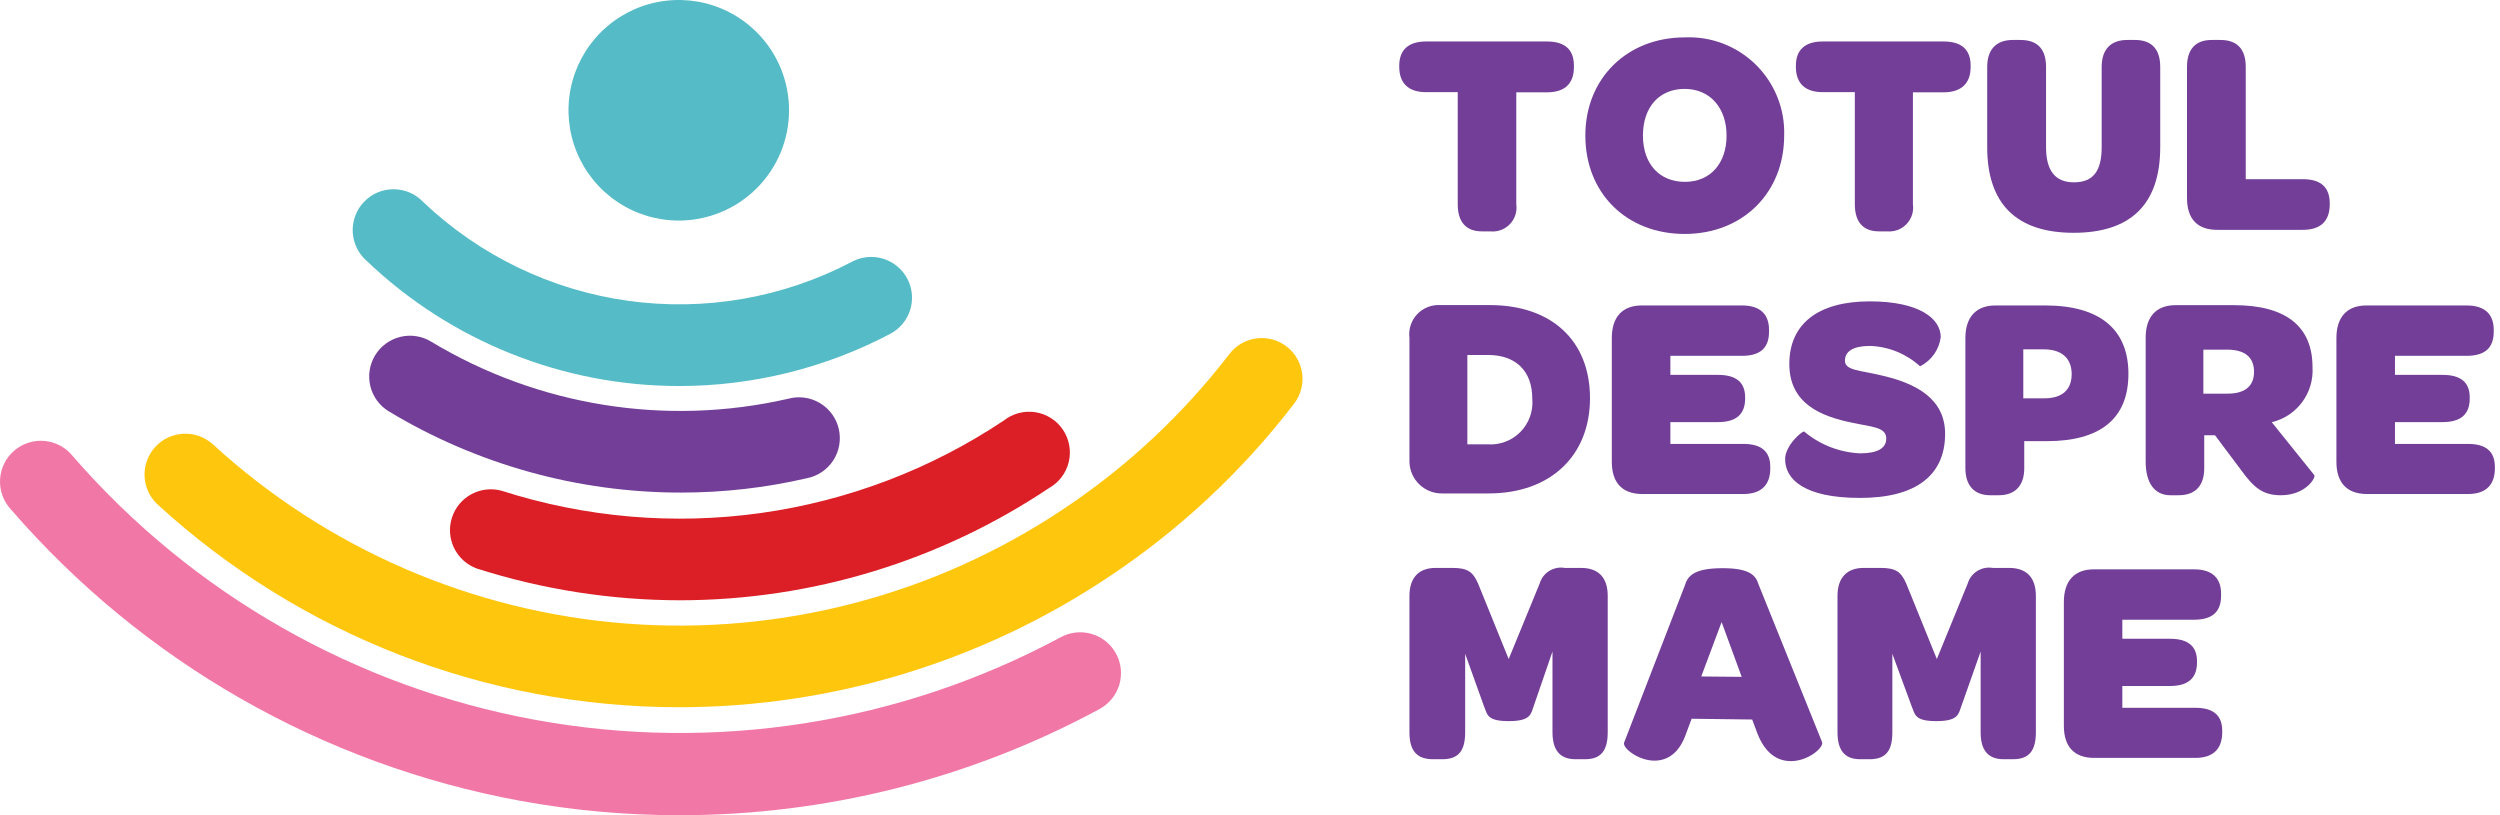
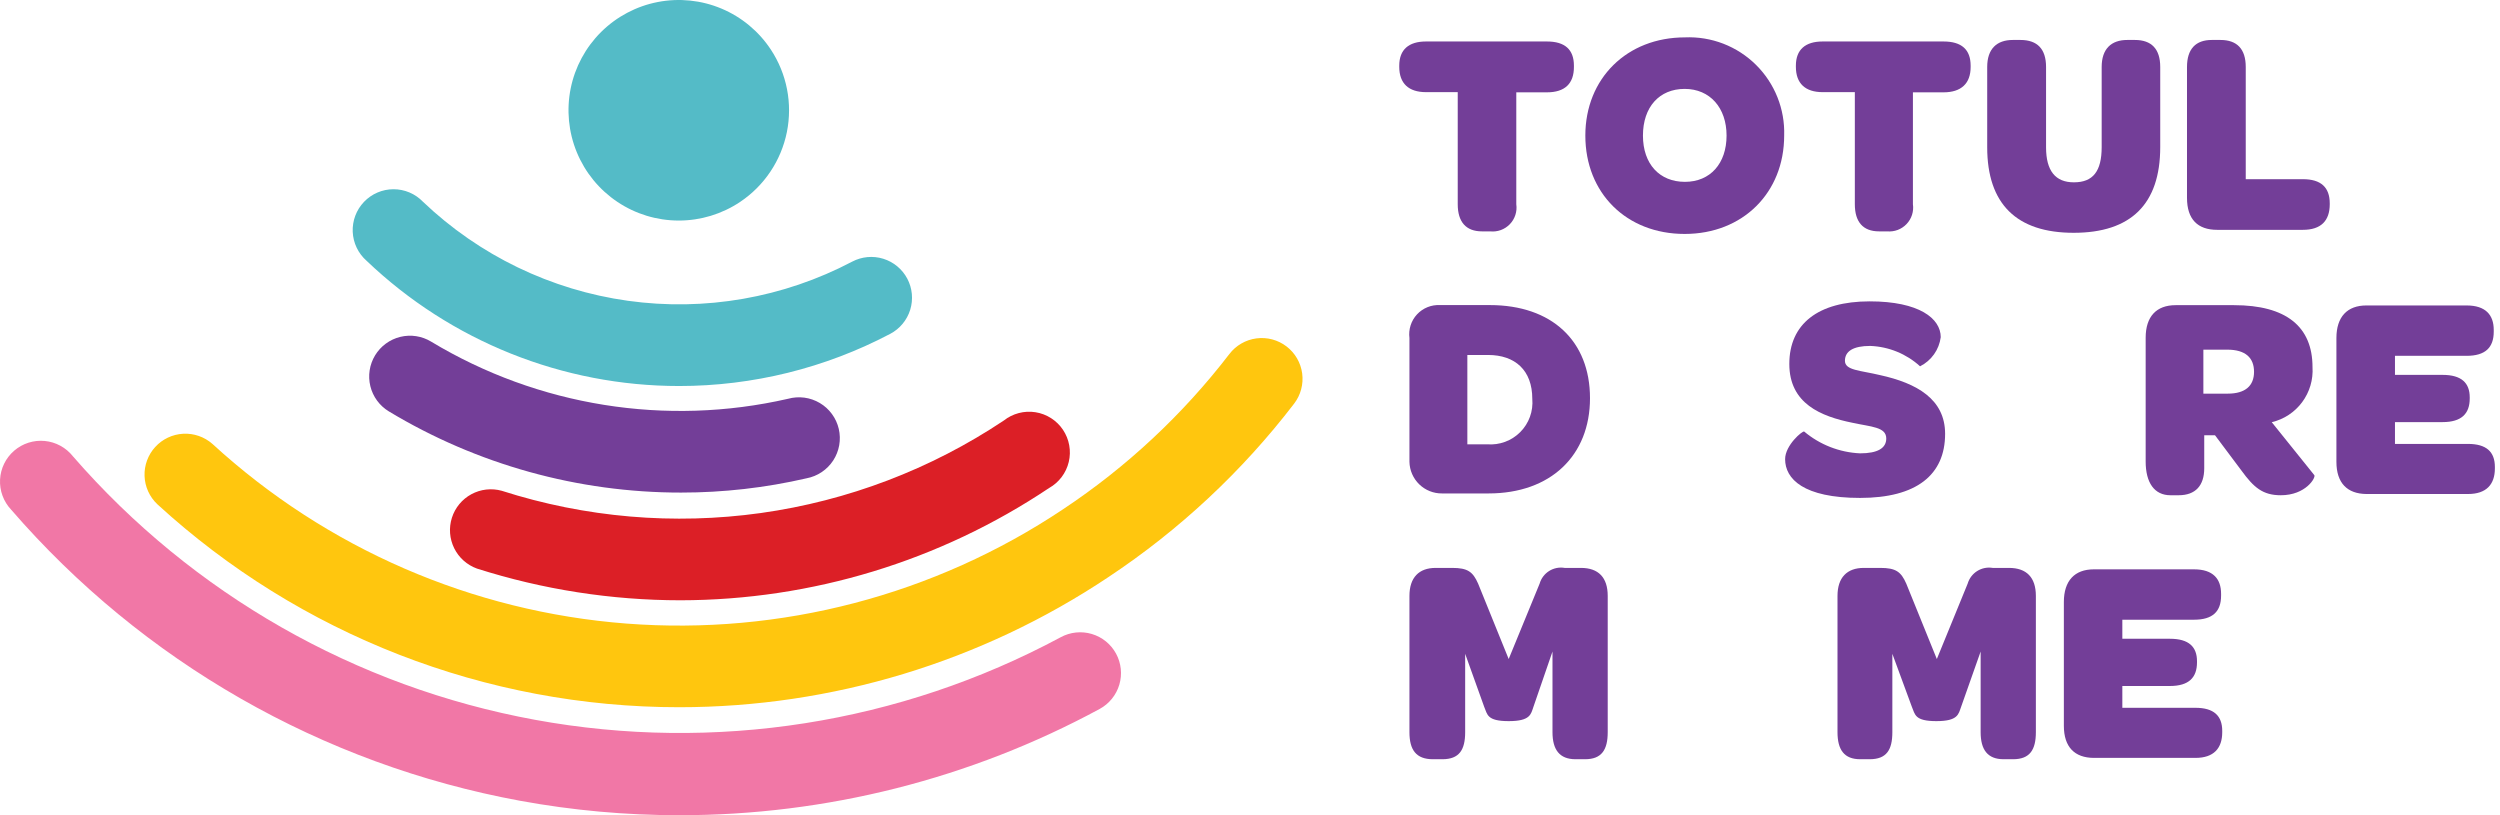
<svg xmlns="http://www.w3.org/2000/svg" width="184" height="60" viewBox="0 0 184 60" fill="none">
  <path d="M49.998 60C46.063 60.002 42.136 59.645 38.265 58.935C23.71 56.256 10.502 48.699 0.817 37.508C0.539 37.213 0.324 36.864 0.184 36.483C0.044 36.102 -0.017 35.697 0.004 35.292C0.025 34.887 0.128 34.49 0.306 34.126C0.485 33.761 0.735 33.437 1.042 33.172C1.35 32.906 1.707 32.706 2.094 32.583C2.481 32.46 2.888 32.416 3.292 32.455C3.696 32.493 4.088 32.613 4.444 32.807C4.801 33.001 5.114 33.265 5.366 33.583C14.177 43.72 26.173 50.559 39.384 52.979C52.595 55.399 66.237 53.255 78.069 46.9C78.769 46.52 79.591 46.434 80.355 46.66C81.118 46.886 81.761 47.406 82.141 48.106C82.521 48.806 82.608 49.628 82.382 50.392C82.156 51.155 81.635 51.798 80.936 52.178C71.434 57.317 60.801 60.005 49.998 60V60Z" fill="#F177A6" />
  <path d="M49.991 52.052C35.767 52.055 22.059 46.723 11.576 37.109C11.004 36.567 10.667 35.822 10.639 35.034C10.611 34.246 10.894 33.479 11.425 32.897C11.957 32.316 12.697 31.966 13.484 31.924C14.271 31.882 15.043 32.151 15.634 32.672C24.025 40.367 34.756 45.024 46.108 45.895C57.46 46.767 68.776 43.804 78.244 37.48C82.924 34.372 87.059 30.512 90.482 26.056C90.966 25.424 91.681 25.01 92.471 24.906C93.26 24.801 94.058 25.015 94.69 25.499C95.322 25.983 95.736 26.698 95.841 27.488C95.945 28.277 95.732 29.076 95.248 29.707C91.428 34.692 86.807 39.007 81.573 42.478C72.222 48.718 61.233 52.049 49.991 52.052Z" fill="#FFC60E" />
  <path d="M50.082 44.181C44.999 44.178 39.947 43.39 35.104 41.847C34.373 41.583 33.772 41.046 33.428 40.349C33.084 39.651 33.024 38.848 33.26 38.107C33.496 37.366 34.009 36.745 34.693 36.375C35.377 36.005 36.177 35.913 36.927 36.121C43.079 38.094 49.598 38.654 55.997 37.759C62.396 36.863 68.51 34.535 73.885 30.948C74.209 30.692 74.583 30.506 74.984 30.401C75.384 30.296 75.801 30.275 76.21 30.34C76.618 30.404 77.009 30.552 77.358 30.775C77.706 30.997 78.005 31.29 78.235 31.633C78.465 31.977 78.622 32.364 78.695 32.772C78.769 33.179 78.757 33.596 78.661 33.999C78.565 34.401 78.387 34.779 78.138 35.109C77.889 35.44 77.574 35.715 77.214 35.917C69.185 41.291 59.744 44.167 50.082 44.181V44.181Z" fill="#DC1F26" />
  <path d="M50.131 36.254C42.548 36.259 35.108 34.192 28.614 30.275C28.277 30.07 27.984 29.801 27.751 29.483C27.518 29.165 27.35 28.804 27.257 28.421C27.164 28.038 27.147 27.641 27.207 27.251C27.267 26.861 27.404 26.488 27.608 26.151C27.813 25.814 28.082 25.52 28.401 25.288C28.719 25.055 29.079 24.887 29.462 24.794C29.846 24.7 30.243 24.683 30.633 24.743C31.022 24.804 31.396 24.94 31.733 25.145C39.615 29.895 49.032 31.403 58.002 29.35C58.393 29.242 58.802 29.214 59.204 29.267C59.606 29.321 59.993 29.456 60.341 29.663C60.69 29.87 60.993 30.145 61.232 30.473C61.472 30.8 61.642 31.172 61.734 31.567C61.826 31.962 61.837 32.372 61.766 32.771C61.696 33.17 61.545 33.551 61.324 33.891C61.102 34.23 60.814 34.522 60.477 34.747C60.14 34.973 59.761 35.127 59.362 35.203C56.335 35.902 53.238 36.255 50.131 36.254V36.254Z" fill="#733E98" />
  <path d="M49.991 28.411C41.421 28.414 33.179 25.113 26.981 19.194C26.676 18.927 26.429 18.601 26.253 18.235C26.078 17.869 25.978 17.472 25.96 17.067C25.943 16.662 26.007 16.257 26.149 15.878C26.292 15.498 26.51 15.151 26.79 14.858C27.07 14.565 27.406 14.331 27.779 14.171C28.151 14.011 28.553 13.928 28.958 13.928C29.364 13.927 29.765 14.008 30.138 14.166C30.512 14.325 30.849 14.557 31.13 14.849C35.272 18.798 40.548 21.347 46.215 22.138C51.883 22.929 57.655 21.921 62.719 19.257C63.424 18.886 64.247 18.809 65.008 19.044C65.769 19.279 66.406 19.808 66.778 20.512C67.149 21.216 67.226 22.04 66.991 22.801C66.755 23.562 66.228 24.198 65.523 24.57C60.734 27.092 55.404 28.41 49.991 28.411V28.411Z" fill="#54BBC7" />
  <path d="M56.734 3.649C55.849 2.307 54.586 1.257 53.104 0.634C51.622 0.011 49.988 -0.158 48.41 0.149C46.832 0.455 45.381 1.224 44.24 2.356C43.099 3.489 42.32 4.934 42.002 6.51C41.684 8.086 41.841 9.721 42.453 11.207C43.065 12.693 44.105 13.965 45.441 14.859C46.776 15.754 48.347 16.232 49.955 16.233C51.562 16.233 53.134 15.757 54.47 14.863C56.252 13.671 57.489 11.823 57.914 9.722C58.338 7.621 57.914 5.438 56.734 3.649V3.649Z" fill="#54BBC7" />
  <path d="M104.955 6.782C103.672 6.782 102.985 6.137 102.985 4.917V4.833C102.985 3.649 103.686 3.053 104.955 3.053H113.849C115.181 3.053 115.84 3.649 115.84 4.833V4.931C115.84 6.151 115.181 6.796 113.849 6.796H111.599V15.031C111.637 15.296 111.614 15.566 111.531 15.821C111.449 16.076 111.31 16.308 111.124 16.501C110.938 16.694 110.71 16.841 110.459 16.933C110.207 17.024 109.938 17.057 109.672 17.029H109.069C107.892 17.029 107.289 16.328 107.289 15.031V6.782H104.955Z" fill="#733E98" />
  <path d="M116.681 9.978C116.681 5.772 119.744 2.751 124.012 2.751C124.976 2.71 125.937 2.869 126.837 3.216C127.736 3.564 128.554 4.093 129.24 4.772C129.925 5.45 130.463 6.262 130.82 7.158C131.178 8.054 131.346 9.014 131.315 9.978C131.315 14.183 128.273 17.218 123.991 17.218C119.709 17.218 116.681 14.218 116.681 9.978ZM127.075 9.978C127.075 7.938 125.855 6.543 123.991 6.543C122.127 6.543 120.921 7.875 120.921 9.978C120.921 12.08 122.148 13.384 124.012 13.384C125.876 13.384 127.075 12.031 127.075 9.978V9.978Z" fill="#733E98" />
  <path d="M134.147 6.782C132.864 6.782 132.177 6.137 132.177 4.917V4.833C132.177 3.649 132.878 3.053 134.147 3.053H143.041C144.373 3.053 145.039 3.649 145.039 4.833V4.931C145.039 6.151 144.338 6.796 143.041 6.796H140.791V15.031C140.828 15.294 140.805 15.561 140.725 15.813C140.644 16.066 140.507 16.297 140.324 16.489C140.142 16.681 139.918 16.829 139.67 16.923C139.422 17.016 139.156 17.052 138.892 17.029H138.296C137.112 17.029 136.516 16.328 136.516 15.031V6.782H134.147Z" fill="#733E98" />
  <path d="M146.258 10.833V4.931C146.258 3.6 146.959 2.941 148.144 2.941H148.704C149.945 2.941 150.59 3.6 150.59 4.931V10.847C150.59 12.566 151.274 13.424 152.643 13.419C154.045 13.419 154.683 12.606 154.683 10.826V4.931C154.683 3.6 155.384 2.941 156.568 2.941H157.129C158.349 2.941 158.993 3.6 158.993 4.931V10.826C158.993 15.031 156.828 17.134 152.622 17.134C148.417 17.134 146.258 15.01 146.258 10.833Z" fill="#733E98" />
  <path d="M160.963 14.561V4.931C160.963 3.6 161.608 2.941 162.785 2.941H163.423C164.643 2.941 165.287 3.6 165.287 4.931V13.188H169.493C170.824 13.188 171.469 13.79 171.469 14.968V15.031C171.469 16.25 170.824 16.916 169.493 16.916H163.185C161.755 16.916 160.963 16.145 160.963 14.561Z" fill="#733E98" />
  <path d="M103.735 33.99V24.879C103.695 24.566 103.724 24.247 103.82 23.947C103.916 23.646 104.077 23.37 104.292 23.139C104.507 22.907 104.77 22.726 105.062 22.608C105.355 22.489 105.67 22.437 105.985 22.454H109.651C114.214 22.454 117.024 25.089 117.024 29.308C117.024 33.528 114.13 36.317 109.56 36.317H106.132C105.507 36.323 104.905 36.082 104.456 35.646C104.007 35.21 103.748 34.615 103.735 33.99V33.99ZM109.455 32.701C109.902 32.737 110.352 32.675 110.773 32.52C111.194 32.364 111.576 32.119 111.892 31.801C112.209 31.482 112.452 31.099 112.604 30.677C112.757 30.255 112.816 29.804 112.777 29.357C112.777 27.255 111.515 26.126 109.518 26.126H107.997V32.701H109.455Z" fill="#733E98" />
-   <path d="M118.629 33.99V24.878C118.629 23.316 119.421 22.481 120.837 22.481H128.21C129.612 22.481 130.201 23.182 130.201 24.283V24.409C130.201 25.586 129.584 26.189 128.21 26.189H122.94V27.591H126.444C127.846 27.591 128.442 28.194 128.442 29.245V29.329C128.442 30.444 127.839 31.067 126.444 31.067H122.94V32.672H128.316C129.668 32.672 130.292 33.254 130.292 34.368V34.474C130.292 35.651 129.668 36.359 128.316 36.359H120.837C119.421 36.345 118.629 35.553 118.629 33.99Z" fill="#733E98" />
  <path d="M131.385 33.794C131.385 32.764 132.668 31.691 132.787 31.761C133.945 32.734 135.391 33.298 136.901 33.366C138.205 33.366 138.829 32.981 138.829 32.273C138.829 31.418 137.714 31.418 136.341 31.116C134.028 30.647 131.694 29.715 131.694 26.785C131.694 23.855 133.796 22.18 137.609 22.18C141.254 22.18 142.838 23.442 142.838 24.816C142.779 25.27 142.61 25.703 142.344 26.077C142.079 26.451 141.727 26.754 141.317 26.96C140.31 26.043 139.012 25.512 137.651 25.46C136.404 25.46 135.787 25.846 135.787 26.554C135.787 27.262 136.901 27.255 138.359 27.605C141.079 28.201 143.16 29.378 143.16 31.93C143.16 34.95 141.058 36.647 136.901 36.647C132.745 36.647 131.385 35.252 131.385 33.794Z" fill="#733E98" />
-   <path d="M148.985 34.46C148.985 35.721 148.34 36.45 147.099 36.45H146.476C145.319 36.45 144.653 35.749 144.653 34.46V24.878C144.653 23.337 145.445 22.481 146.861 22.481H150.527C154.487 22.481 156.652 24.192 156.652 27.514C156.652 30.836 154.55 32.469 150.653 32.469H148.985V34.46ZM150.485 29.315C151.788 29.315 152.475 28.67 152.475 27.535C152.475 26.399 151.774 25.712 150.422 25.712H148.915V29.315H150.485Z" fill="#733E98" />
  <path d="M170.334 34.971C170.46 35.147 169.71 36.45 167.867 36.45C166.535 36.45 165.876 35.876 164.972 34.635L163.024 32.035H162.232V34.46C162.232 35.742 161.587 36.45 160.346 36.45H159.743C158.566 36.45 157.921 35.532 157.921 33.969V24.858C157.921 23.294 158.713 22.46 160.129 22.46H164.418C168.273 22.46 170.201 24.044 170.201 27.023C170.259 27.944 169.989 28.855 169.44 29.597C168.892 30.338 168.098 30.861 167.201 31.074L170.334 34.971ZM163.963 28.972C165.252 28.972 165.897 28.397 165.897 27.367C165.897 26.336 165.273 25.734 163.921 25.734H162.168V28.972H163.963Z" fill="#733E98" />
  <path d="M171.96 33.99V24.878C171.96 23.316 172.759 22.481 174.168 22.481H181.541C182.943 22.481 183.539 23.182 183.539 24.283V24.409C183.539 25.586 182.915 26.189 181.541 26.189H176.27V27.591H179.775C181.177 27.591 181.772 28.194 181.772 29.245V29.329C181.772 30.444 181.17 31.067 179.775 31.067H176.27V32.672H181.646C182.999 32.672 183.623 33.254 183.623 34.368V34.474C183.623 35.651 182.999 36.359 181.646 36.359H174.168C172.759 36.345 171.96 35.553 171.96 33.99Z" fill="#733E98" />
  <path d="M103.735 53.888V43.858C103.735 42.506 104.436 41.798 105.663 41.798H106.882C108.018 41.798 108.403 42.078 108.789 42.954L111.039 48.505L113.317 42.954C113.428 42.569 113.678 42.238 114.018 42.024C114.358 41.811 114.764 41.73 115.16 41.798H116.358C117.641 41.798 118.328 42.499 118.328 43.858V53.888C118.328 55.192 117.879 55.879 116.66 55.879H115.959C114.781 55.879 114.263 55.178 114.263 53.888V47.952L112.861 52.024C112.672 52.556 112.651 53.075 111.039 53.075C109.427 53.075 109.476 52.578 109.237 52.024L107.836 48.12V53.888C107.836 55.192 107.401 55.879 106.16 55.879H105.46C104.226 55.879 103.735 55.192 103.735 53.888Z" fill="#733E98" />
-   <path d="M124.503 52.9L124.096 53.993C123.585 55.472 122.694 55.984 121.762 55.984C120.578 55.984 119.4 55.045 119.533 54.659L124.033 43.017C124.243 42.316 124.825 41.819 126.774 41.819C128.722 41.819 129.22 42.309 129.43 43.017L134.105 54.617C134.252 55.003 133.096 56.019 131.813 56.019C130.888 56.019 129.949 55.528 129.346 53.986L128.96 52.956L124.503 52.9ZM128.189 49.816L126.711 45.786L125.211 49.788L128.189 49.816Z" fill="#733E98" />
  <path d="M135.24 53.888V43.858C135.24 42.506 135.941 41.798 137.175 41.798H138.394C139.53 41.798 139.915 42.078 140.301 42.954L142.551 48.505L144.821 42.954C144.934 42.57 145.184 42.239 145.524 42.026C145.863 41.813 146.269 41.732 146.665 41.798H147.863C149.153 41.798 149.84 42.499 149.84 43.858V53.888C149.84 55.192 149.391 55.879 148.165 55.879H147.464C146.286 55.879 145.775 55.178 145.775 53.888V47.952L144.338 52.024C144.142 52.557 144.121 53.075 142.516 53.075C140.91 53.075 140.953 52.578 140.714 52.024L139.277 48.12V53.888C139.277 55.192 138.85 55.879 137.609 55.879H136.908C135.738 55.879 135.24 55.192 135.24 53.888Z" fill="#733E98" />
  <path d="M151.9 53.419V44.307C151.9 42.744 152.692 41.903 154.108 41.903H161.482C162.883 41.903 163.472 42.604 163.472 43.704V43.837C163.472 45.015 162.848 45.611 161.482 45.611H156.204V47.013H159.708C161.11 47.013 161.699 47.615 161.699 48.667V48.751C161.699 49.865 161.103 50.489 159.708 50.489H156.204V52.094H161.587C162.932 52.094 163.556 52.676 163.556 53.79V53.895C163.556 55.073 162.932 55.781 161.587 55.781H154.108C152.692 55.774 151.9 54.982 151.9 53.419Z" fill="#733E98" />
</svg>